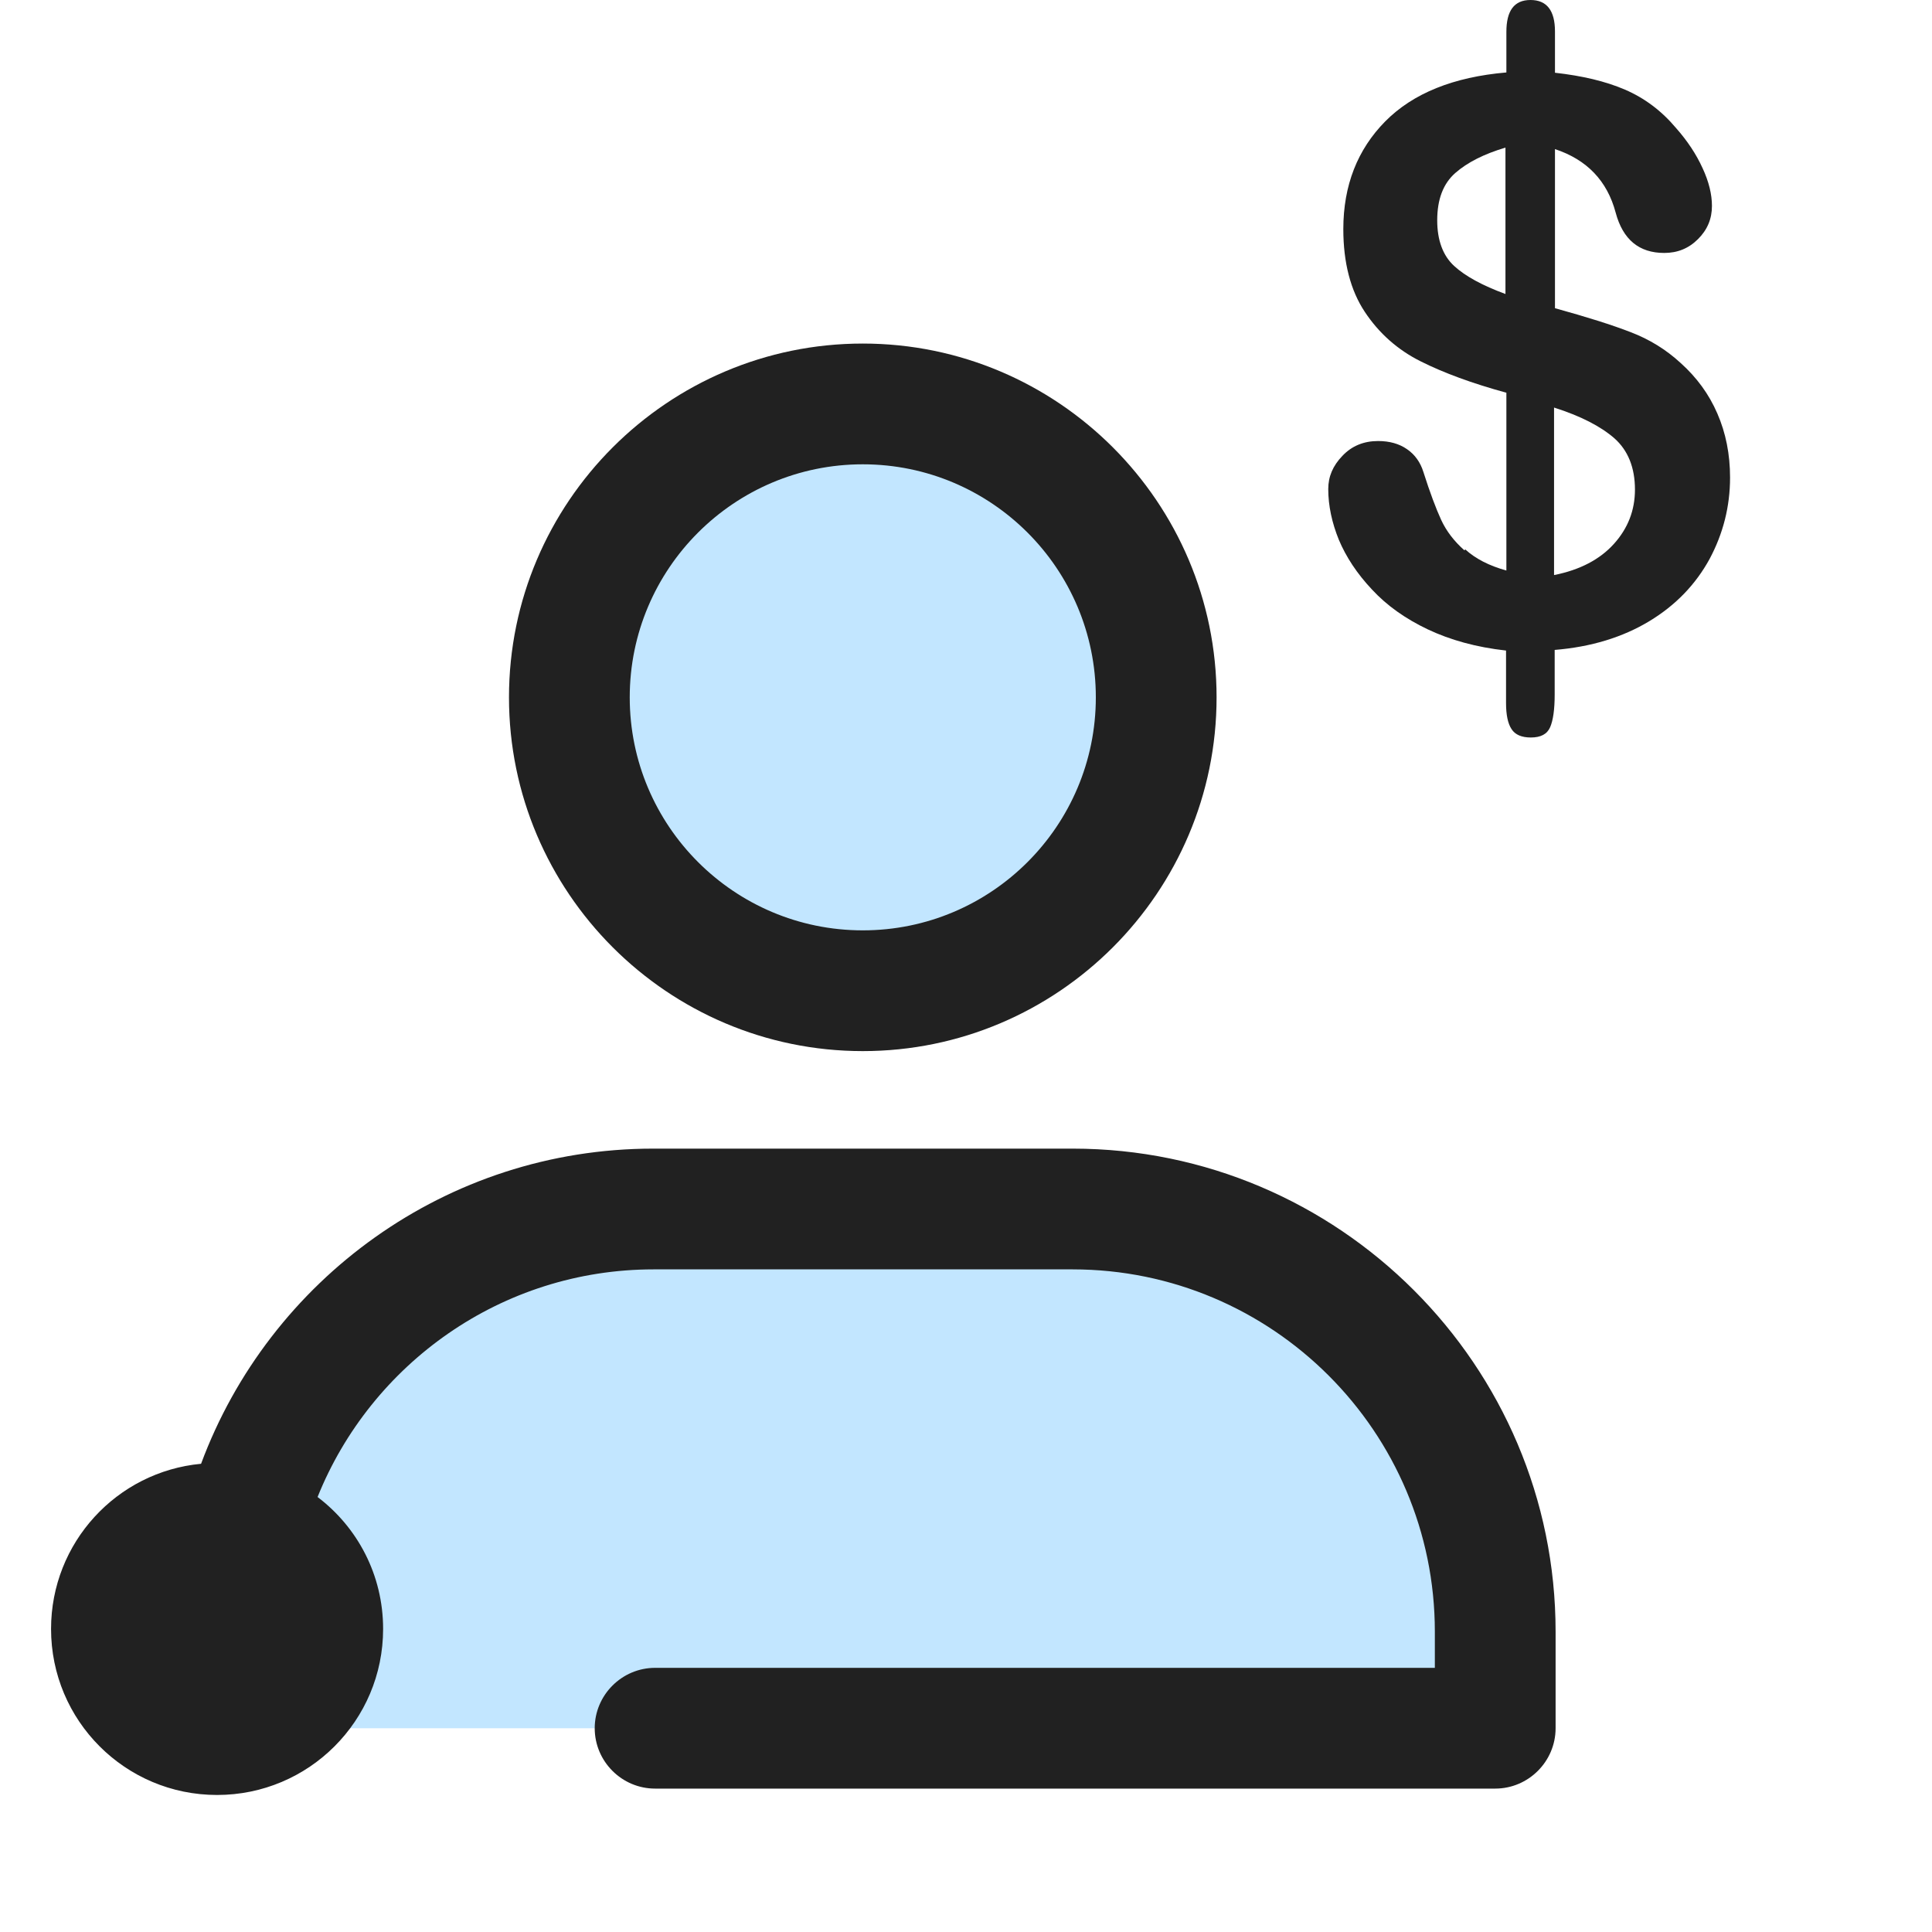
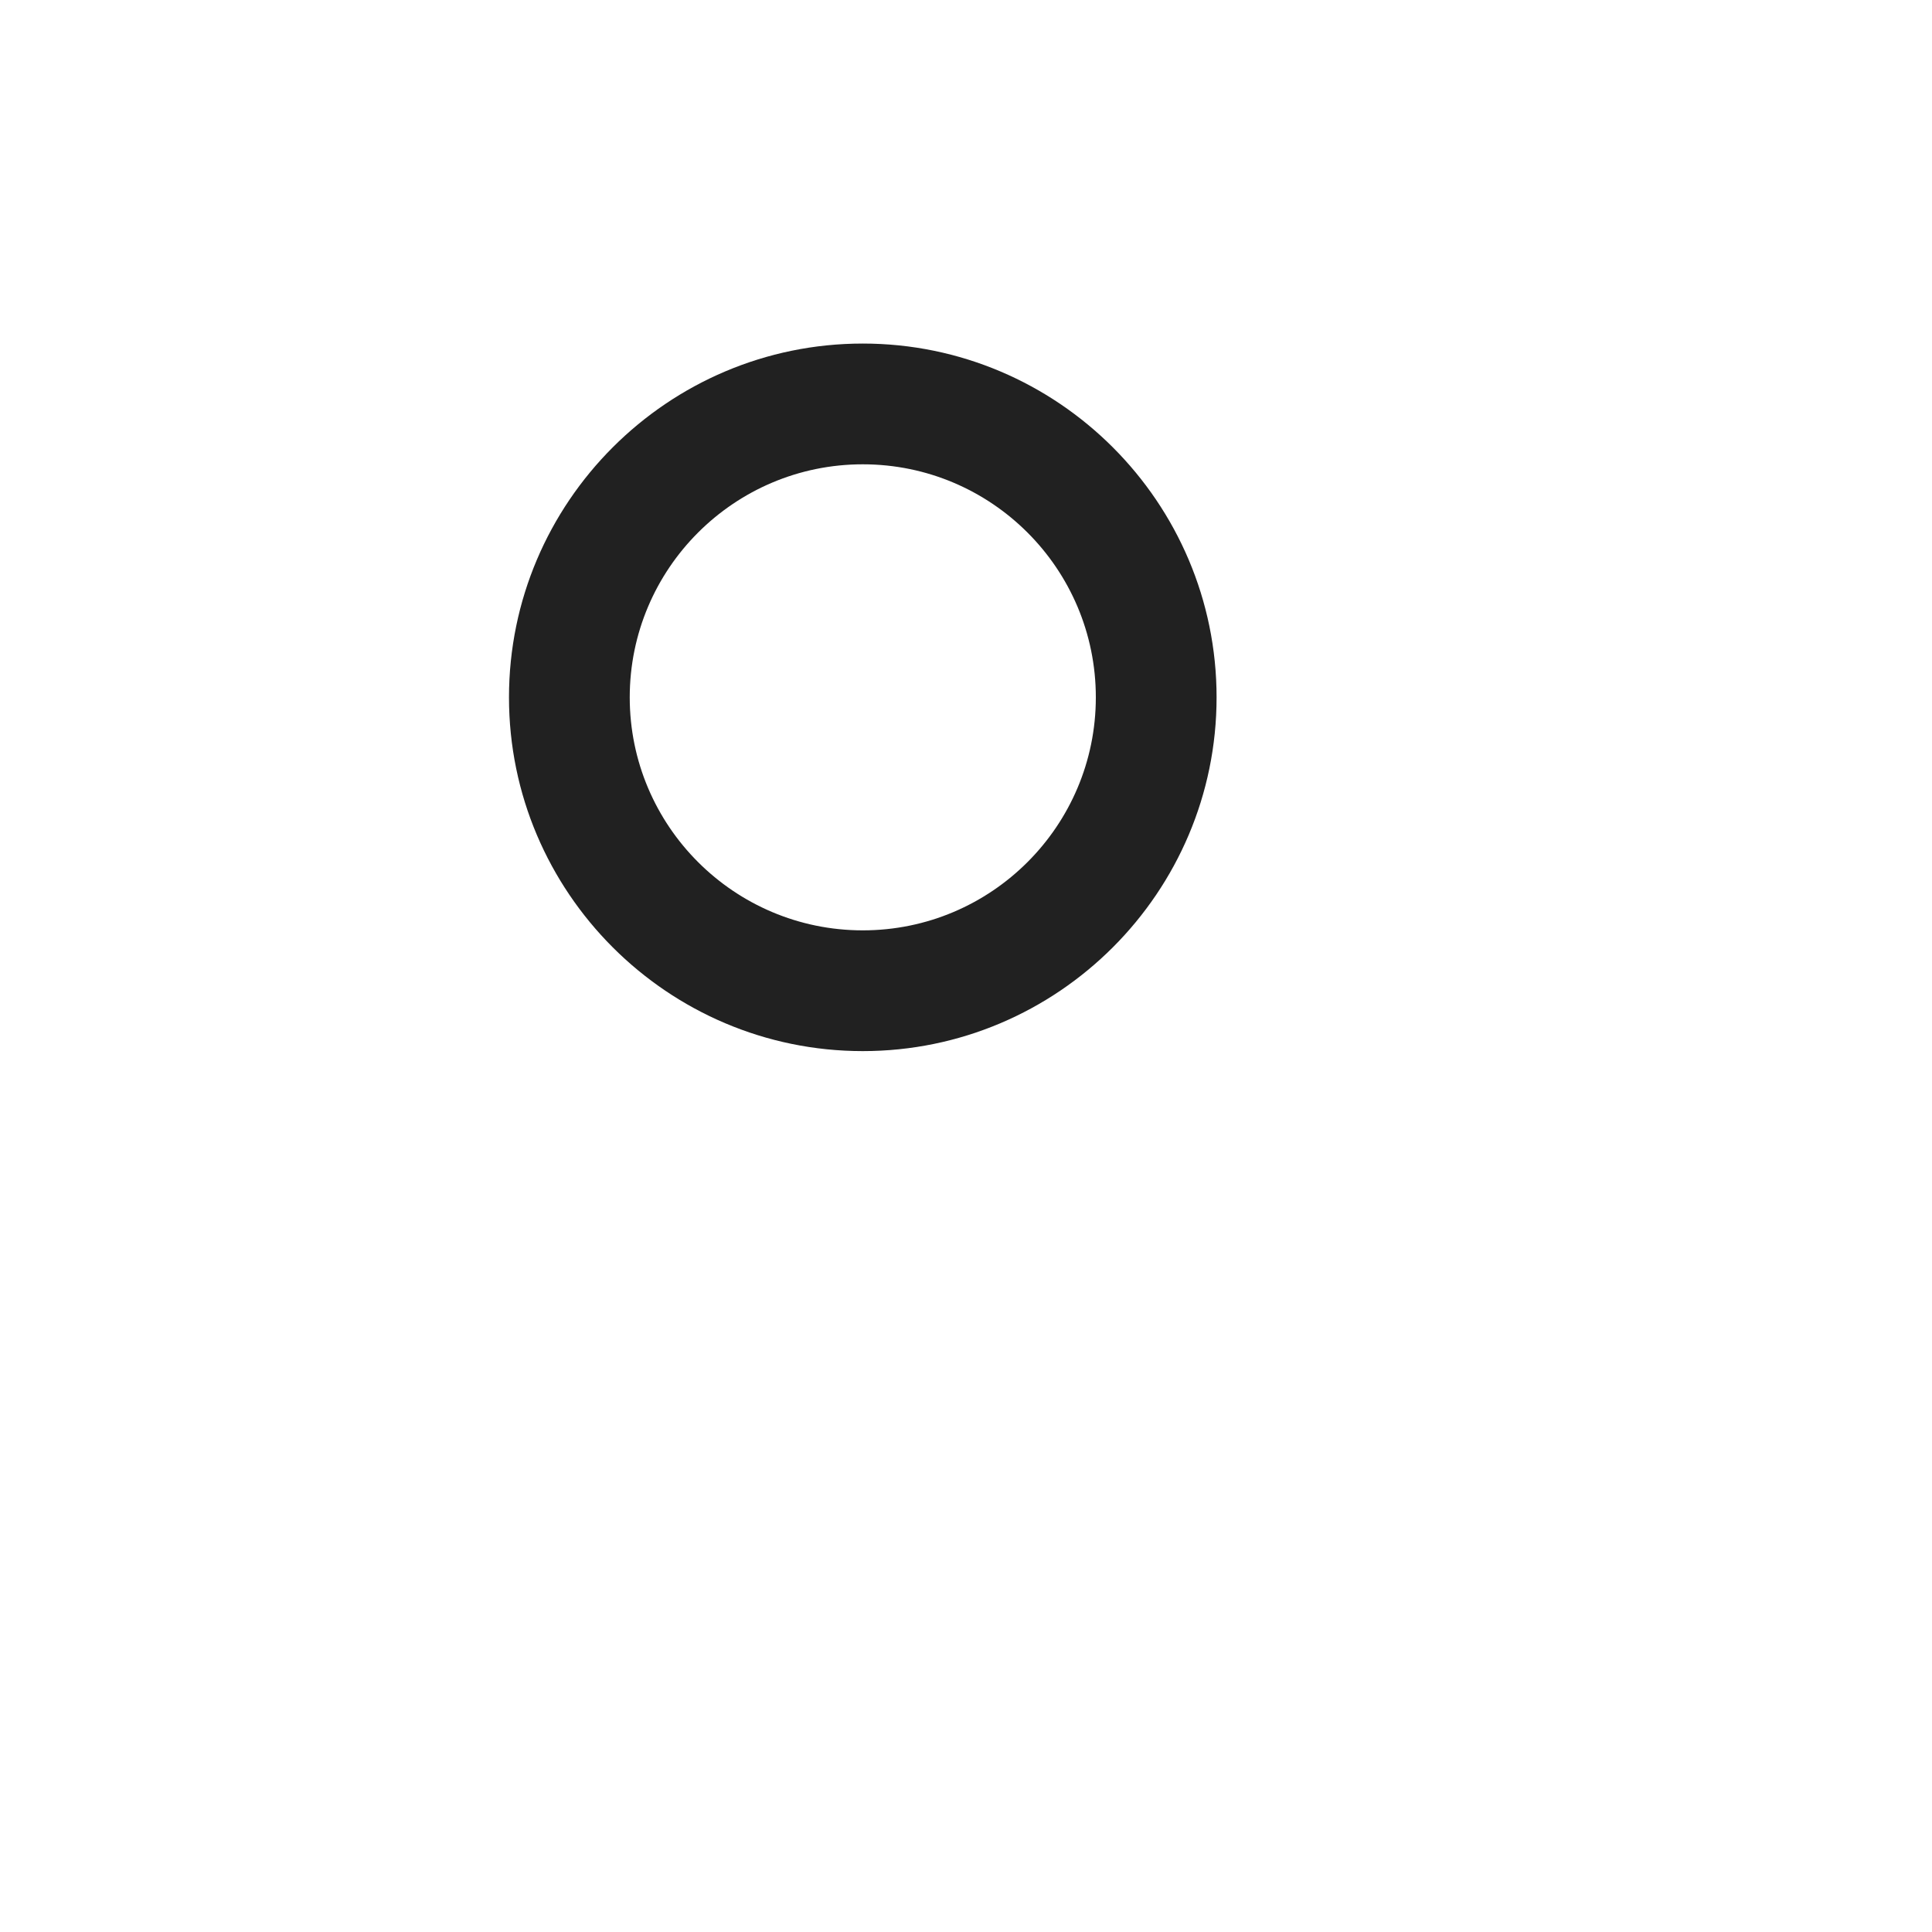
<svg xmlns="http://www.w3.org/2000/svg" width="40" height="40" viewBox="0 0 40 40" fill="none">
-   <path d="M15.525 25.031H20.2C26.132 25.031 30.95 29.85 30.95 35.781H4.775C4.775 29.85 9.594 25.031 15.525 25.031Z" fill="#52B7FF" fill-opacity="0.35" />
-   <path d="M17.863 20.512C21.218 20.512 23.938 17.793 23.938 14.438C23.938 11.082 21.218 8.363 17.863 8.363C14.508 8.363 11.788 11.082 11.788 14.438C11.788 17.793 14.508 20.512 17.863 20.512Z" fill="#52B7FF" fill-opacity="0.35" />
  <path d="M17.863 21.762C21.901 21.762 25.188 18.475 25.188 14.438C25.188 10.4 21.901 7.113 17.863 7.113C13.826 7.113 10.538 10.4 10.538 14.438C10.538 18.475 13.826 21.762 17.863 21.762ZM17.863 9.613C20.526 9.613 22.688 11.775 22.688 14.438C22.688 17.1 20.526 19.262 17.863 19.262C15.201 19.262 13.038 17.1 13.038 14.438C13.038 11.775 15.201 9.613 17.863 9.613Z" fill="#212121" />
-   <path d="M22.2 23.781H13.525C9.238 23.781 5.575 26.5 4.163 30.306C2.419 30.469 1.057 31.938 1.057 33.725C1.057 35.625 2.594 37.163 4.494 37.163C6.394 37.163 7.932 35.625 7.932 33.725C7.932 32.606 7.4 31.619 6.575 30.994C7.682 28.238 10.382 26.281 13.532 26.281H22.207C26.344 26.281 29.707 29.644 29.707 33.781V34.531H13.563C12.875 34.531 12.313 35.094 12.313 35.781C12.313 36.469 12.875 37.031 13.563 37.031H30.957C31.644 37.031 32.207 36.469 32.207 35.781V33.781C32.207 28.269 27.719 23.781 22.207 23.781H22.2Z" fill="#212121" />
-   <path fill-rule="evenodd" clip-rule="evenodd" d="M30.319 11.394C30.106 11.206 29.944 10.994 29.837 10.762C29.731 10.531 29.606 10.2 29.469 9.769C29.406 9.569 29.294 9.412 29.131 9.3C28.969 9.187 28.769 9.131 28.531 9.131C28.238 9.131 27.988 9.231 27.794 9.437C27.594 9.644 27.5 9.869 27.5 10.125C27.5 10.469 27.575 10.819 27.719 11.175C27.869 11.531 28.094 11.875 28.406 12.206C28.712 12.537 29.1 12.812 29.562 13.031C30.025 13.25 30.562 13.4 31.181 13.469V14.556C31.181 14.8 31.219 14.981 31.294 15.094C31.369 15.213 31.506 15.269 31.694 15.269C31.9 15.269 32.031 15.2 32.094 15.056C32.156 14.912 32.188 14.688 32.188 14.375V13.456C32.944 13.394 33.594 13.194 34.144 12.863C34.694 12.531 35.106 12.1 35.394 11.575C35.675 11.05 35.819 10.488 35.819 9.887C35.819 9.406 35.731 8.963 35.556 8.562C35.381 8.156 35.125 7.812 34.8 7.519C34.494 7.237 34.15 7.025 33.756 6.875C33.369 6.725 32.85 6.562 32.194 6.381V3.087C32.856 3.306 33.275 3.744 33.45 4.4C33.6 4.963 33.938 5.237 34.456 5.237C34.731 5.237 34.962 5.144 35.156 4.95C35.35 4.756 35.444 4.531 35.444 4.263C35.444 4.025 35.381 3.763 35.25 3.481C35.119 3.194 34.938 2.919 34.7 2.65C34.4 2.294 34.05 2.031 33.644 1.856C33.237 1.681 32.756 1.569 32.194 1.506V0.65C32.194 0.219 32.025 0 31.688 0C31.35 0 31.188 0.219 31.188 0.662V1.5C30.094 1.594 29.256 1.931 28.681 2.512C28.106 3.094 27.812 3.837 27.812 4.744C27.812 5.438 27.962 6.013 28.256 6.456C28.55 6.9 28.938 7.244 29.413 7.481C29.887 7.719 30.481 7.938 31.188 8.131V11.812C30.831 11.713 30.55 11.569 30.337 11.375L30.319 11.394ZM32.175 8.438C32.725 8.613 33.138 8.825 33.425 9.075C33.706 9.325 33.85 9.681 33.85 10.137C33.85 10.562 33.706 10.938 33.413 11.262C33.125 11.581 32.712 11.8 32.175 11.906V8.438ZM30.106 5.506C29.875 5.294 29.756 4.975 29.756 4.562C29.756 4.125 29.881 3.8 30.131 3.581C30.381 3.362 30.725 3.188 31.169 3.056V6.087C30.694 5.912 30.337 5.719 30.106 5.506Z" fill="#212121" />
</svg>